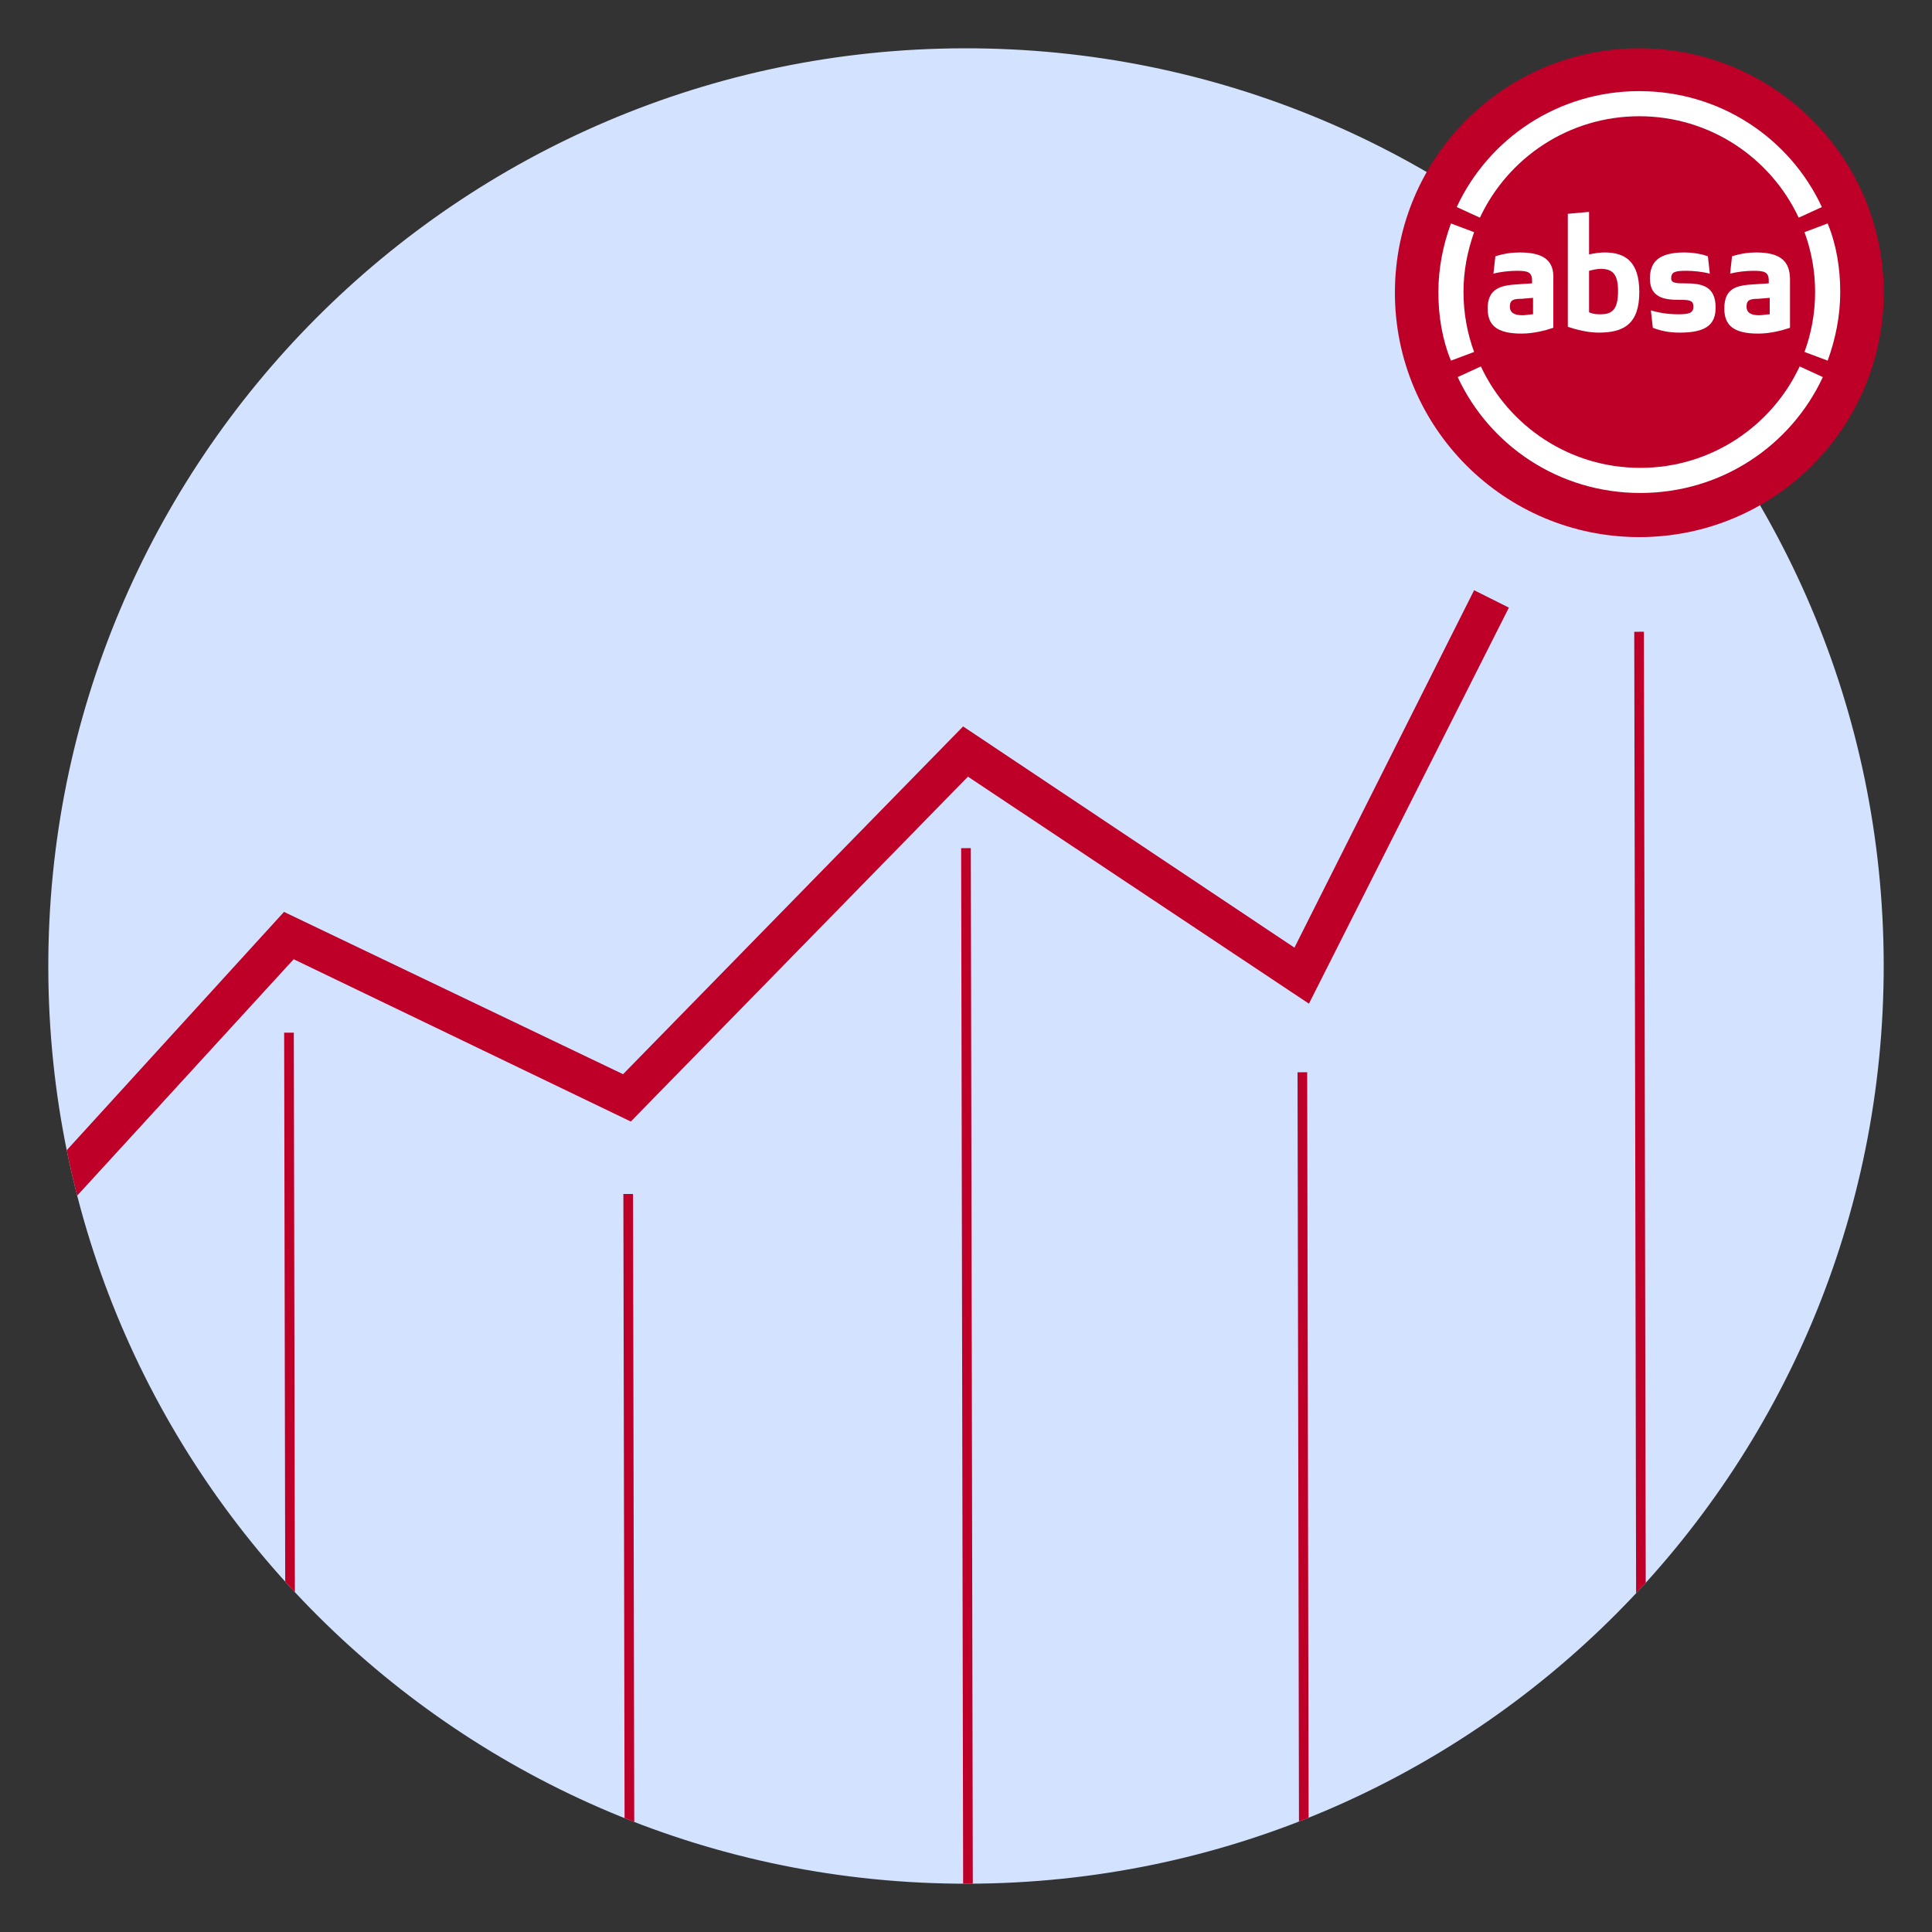
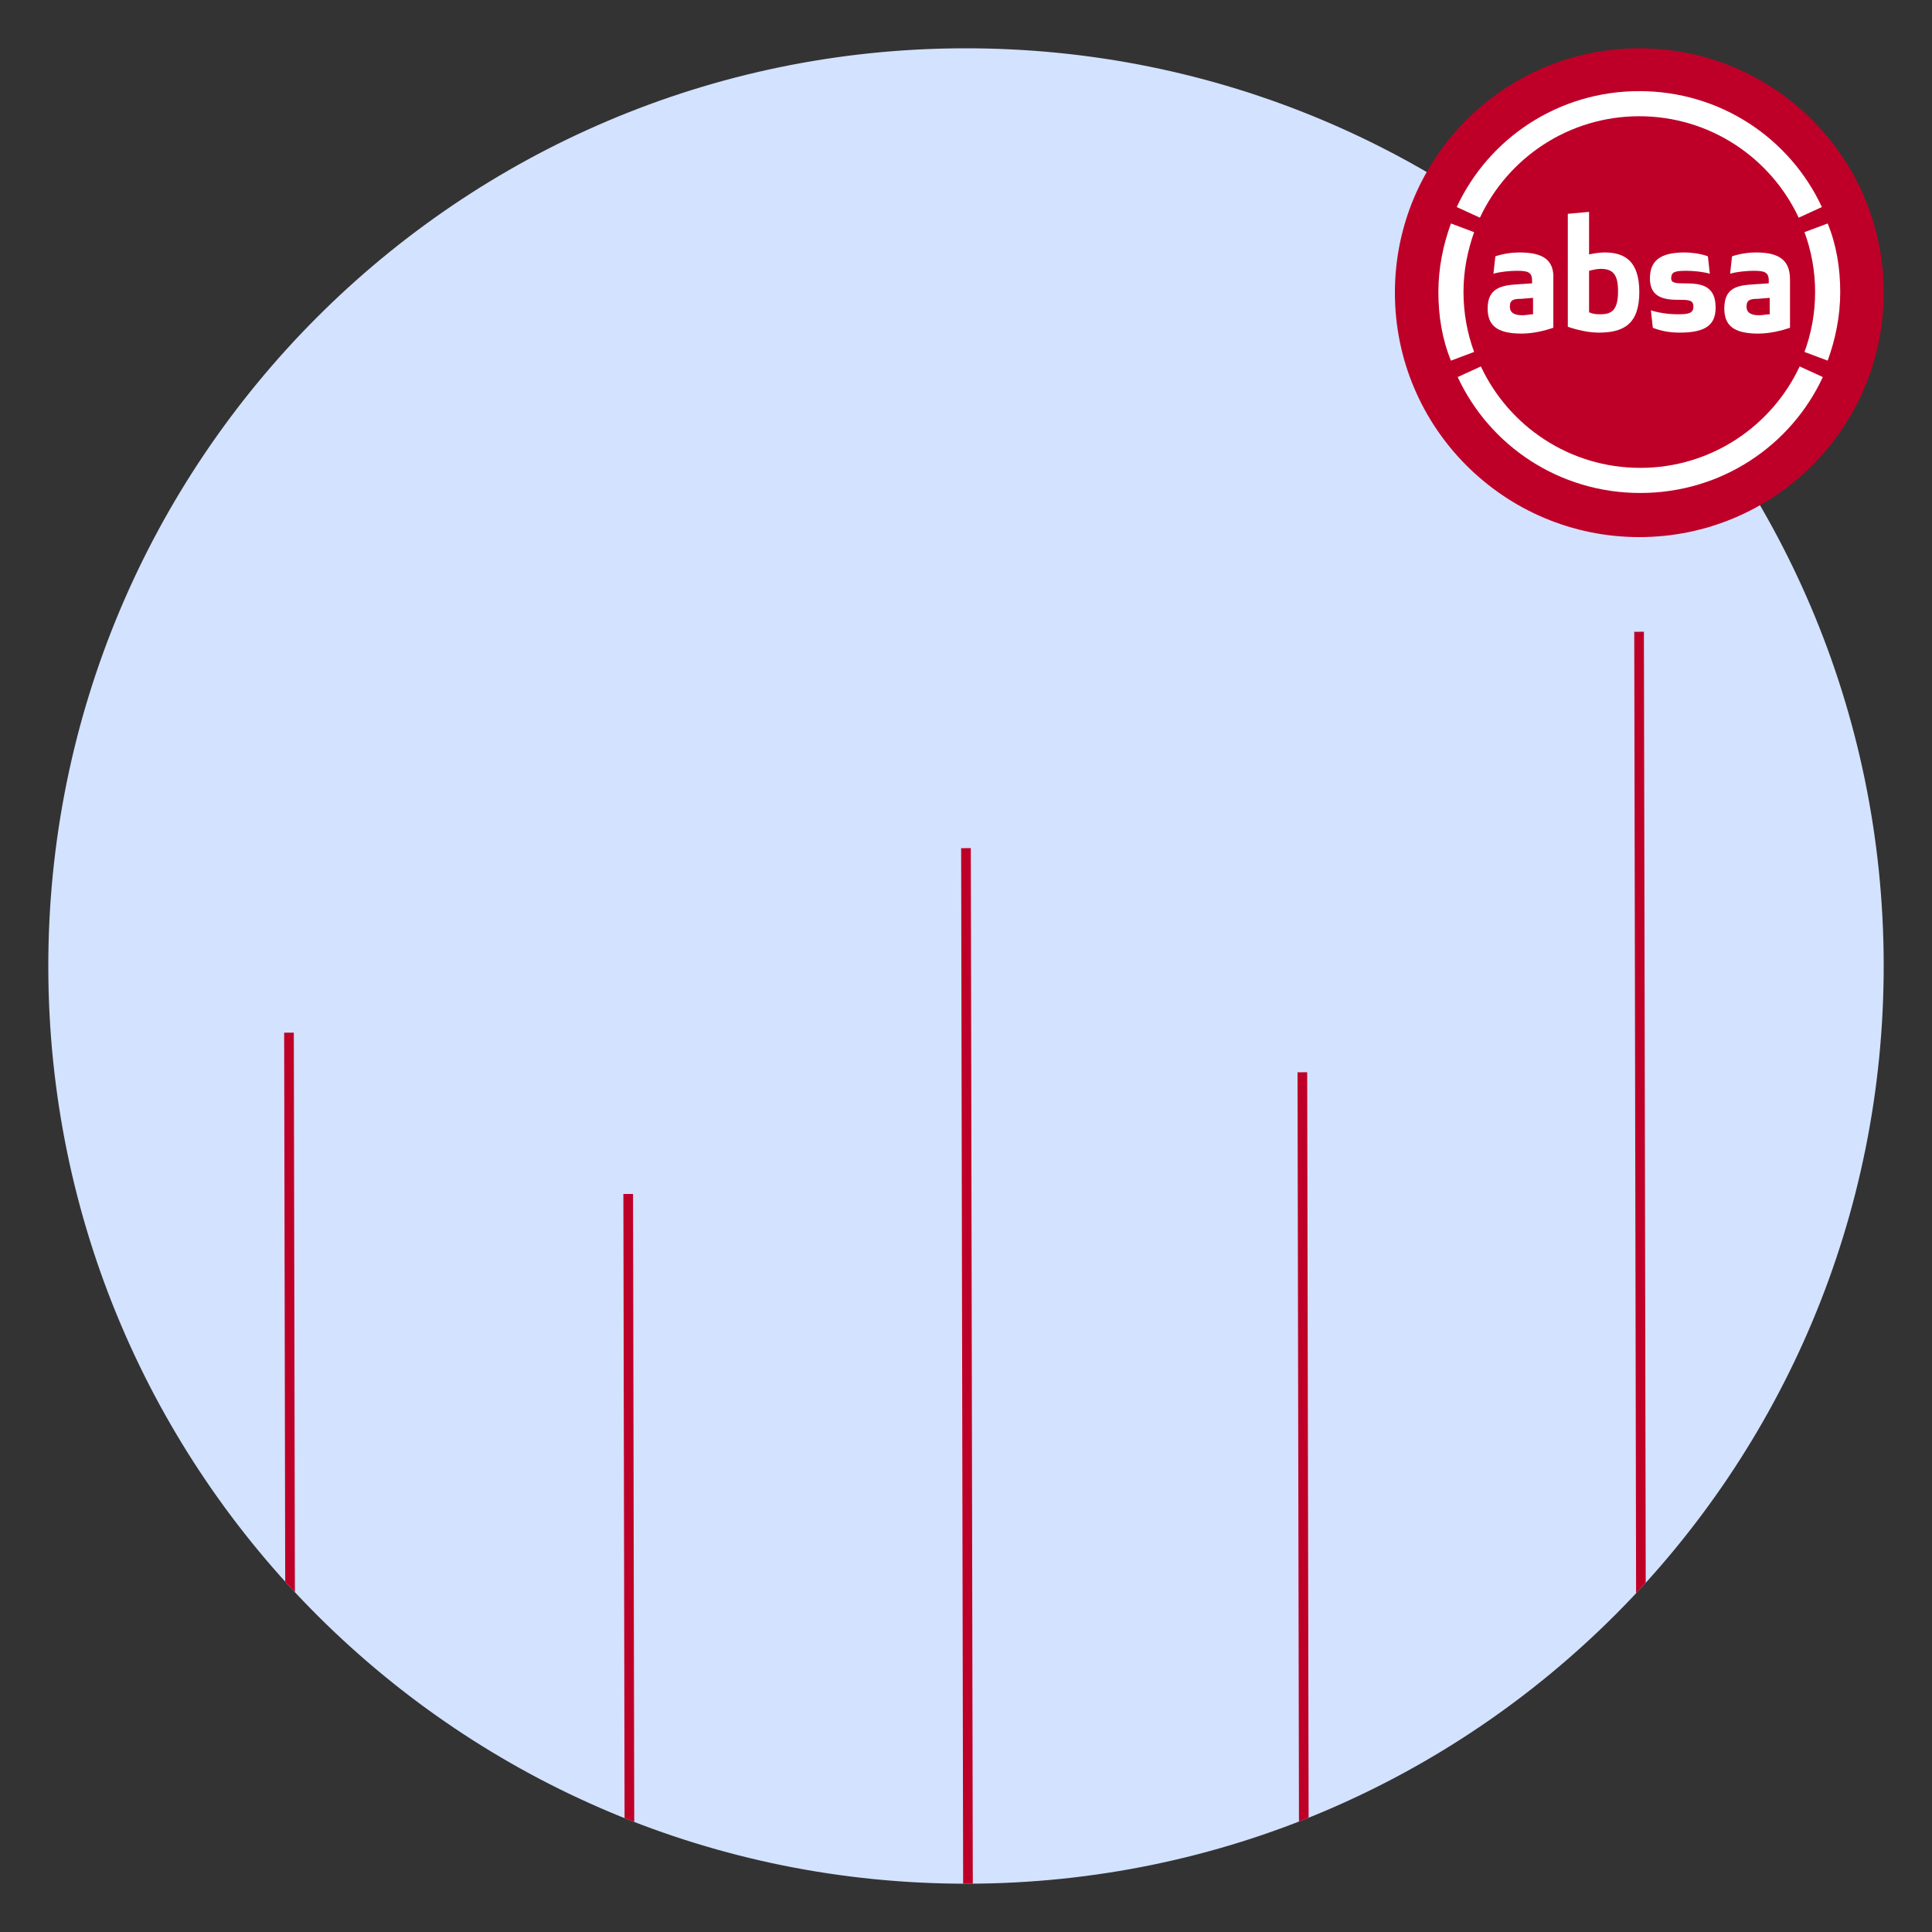
<svg xmlns="http://www.w3.org/2000/svg" xmlns:xlink="http://www.w3.org/1999/xlink" version="1.1" id="a" x="0px" y="0px" viewBox="0 0 200 200" style="enable-background:new 0 0 200 200;" xml:space="preserve">
  <rect x="0" y="0" width="200" height="200" fill="#333333" stroke="none" />
  <style type="text/css">
	.st0{fill:#D3E2FF;}
	.st1{clip-path:url(#SVGID_00000018208892972378126510000018314298966741694900_);}
	.st2{fill:#BE0028;}
	.st3{fill:#FFFFFF;}
</style>
  <path class="st0" d="M5,100.2c0.1,52.5,42.7,94.9,95.2,94.8s94.9-42.7,94.8-95.2S152.3,4.9,99.8,5C47.4,5.1,4.9,47.7,5,100.2z" />
  <g>
    <g>
      <defs>
        <path id="SVGID_1_" d="M5,100.2c0.1,52.5,42.7,94.9,95.2,94.8s94.9-42.7,94.8-95.2S152.3,4.9,99.8,5C47.4,5.1,4.9,47.7,5,100.2z" />
      </defs>
      <clipPath id="SVGID_00000058559560834194720310000015752086410237061786_">
        <use xlink:href="#SVGID_1_" style="overflow:visible;" />
      </clipPath>
      <g style="clip-path:url(#SVGID_00000058559560834194720310000015752086410237061786_);">
-         <polygon class="st2" points="6.5,125.4 3.6,122.7 29.4,94.4 64.5,111.2 99.7,75.2 134,98.1 152.6,61.1 156.2,62.9 135.5,103.9      100.2,80.4 65.3,116.1 30.4,99.3    " />
        <rect x="29.5" y="106.9" transform="matrix(1 -1.919854e-03 1.919854e-03 1 -0.29 5.787435e-02)" class="st2" width="1" height="88.3" />
        <rect x="64.6" y="123.6" transform="matrix(1 -1.919854e-03 1.919854e-03 1 -0.306 0.125)" class="st2" width="1" height="71.4" />
        <rect x="99.6" y="87.8" transform="matrix(1 -1.919854e-03 1.919854e-03 1 -0.271 0.192)" class="st2" width="1" height="107.2" />
        <rect x="134.4" y="111" transform="matrix(1 -1.919854e-03 1.919854e-03 1 -0.293 0.259)" class="st2" width="1" height="83.9" />
        <rect x="169.3" y="65.4" transform="matrix(1 -1.919854e-03 1.919854e-03 1 -0.249 0.326)" class="st2" width="1" height="129.4" />
      </g>
    </g>
  </g>
  <g id="c" transform="translate(7.8992e-6,-652.367)">
    <path id="d" class="st2" d="M192.6,19.6C188.6,11,179.9,5,169.7,5s-18.9,6-22.9,14.6l2.9,1.3c3.5-7.5,11.2-12.8,20.1-12.8   s16.5,5.2,20.1,12.8L192.6,19.6z M148.9,22.7l-3-1.1c-1,2.7-1.5,5.6-1.5,8.6s0.5,6,1.5,8.7l3-1.1c-0.9-2.4-1.3-4.9-1.3-7.6   S148.1,25.1,148.9,22.7 M146.8,41c4,8.6,12.8,14.6,22.9,14.6s18.9-6,22.9-14.6l-2.9-1.3c-3.5,7.5-11.2,12.8-20.1,12.8   s-16.5-5.2-20.1-12.8L146.8,41z M190.5,22.7c0.9,2.4,1.3,4.9,1.3,7.6s-0.5,5.2-1.3,7.6l3,1.1c1-2.7,1.5-5.6,1.5-8.6   s-0.5-5.9-1.5-8.6C193.5,21.6,190.5,22.7,190.5,22.7z" />
    <path id="e" class="st2" d="M165.3,25.2c-0.6,0-1.3,0.1-1.9,0.2v-5.3l-2.6,0.3v14.2c1.1,0.3,2.5,0.7,3.9,0.7c3.2,0,5.1-1.1,5.1-5.1   S167.9,25.2,165.3,25.2 M164.9,33.1c-0.5,0-0.9-0.1-1.5-0.2v-5.2c0.5-0.1,0.9-0.2,1.5-0.2c1.4,0,2.1,0.6,2.1,2.8   S166.3,33.1,164.9,33.1" />
    <path id="f" class="st2" d="M175.5,29.1c-1.1,0-1.8,0-1.8-0.6c0-0.8,0.5-1,1.9-1c0.9,0,2.1,0.2,2.9,0.4l-0.2-2.2   c-1-0.3-2.1-0.4-2.9-0.4c-3.2,0-4.4,1.1-4.4,3.3s1.3,2.6,3.4,2.7c1.4,0,2.1,0,2.1,0.9c0,0.8-0.6,1-2,1c-1.5,0-2.6-0.2-3.4-0.5   l0.2,2.2c1,0.4,2,0.6,3.4,0.6c3.4,0,4.4-1.2,4.4-3.2C179.3,29.5,177.6,29.1,175.5,29.1" />
    <path id="g" class="st2" d="M154.7,25.2c-0.8,0-2,0.1-3,0.4l-0.2,2.2c0.8-0.2,2.1-0.4,2.9-0.4c1.4,0,1.9,0.1,1.9,1.2V29l-1.8,0.1   c-2,0.1-3.7,0.5-3.7,3c0,2.1,1.1,3.2,4.2,3.2c1.5,0,2.9-0.3,4-0.7v-6.1C159,26.4,157.8,25.2,154.7,25.2 M156.3,33   c-0.3,0.1-0.8,0.1-1.3,0.1c-1.1,0-1.6-0.4-1.6-1.2s0.5-1,1.4-1l1.5-0.1L156.3,33L156.3,33z" />
-     <path id="h" class="st2" d="M184.4,25.2c-0.8,0-2,0.1-3,0.4l-0.2,2.2c0.8-0.2,2.1-0.4,2.9-0.4c1.4,0,1.9,0.1,1.9,1.2V29l-1.8,0.1   c-2,0.1-3.7,0.4-3.7,3c0,2.1,1.1,3.2,4.2,3.2c1.5,0,2.9-0.3,4-0.7v-6.1C188.7,26.4,187.5,25.2,184.4,25.2 M186,33   c-0.3,0.1-0.8,0.1-1.3,0.1c-1.1,0-1.6-0.4-1.6-1.2s0.5-1,1.4-1l1.5-0.1L186,33L186,33z" />
  </g>
  <circle class="st2" cx="169.7" cy="30.3" r="25.3" />
  <g id="layer1" transform="translate(7.8992e-6,-652.367)">
    <path id="path4194" class="st3" d="M188.6,673.8c-3.3-7.1-10.5-12-18.9-12s-15.6,4.9-18.9,12l2.4,1.1c2.9-6.2,9.2-10.5,16.5-10.5   c7.3,0,13.6,4.3,16.5,10.5L188.6,673.8z M152.6,676.4l-2.4-0.9c-0.8,2.2-1.3,4.6-1.3,7.1c0,2.5,0.4,4.9,1.3,7.1l2.4-0.9   c-0.7-1.9-1.1-4-1.1-6.2S151.9,678.4,152.6,676.4 M150.9,691.4c3.3,7.1,10.5,12,18.9,12s15.6-4.9,18.9-12l-2.4-1.1   c-2.9,6.2-9.2,10.5-16.5,10.5c-7.3,0-13.6-4.3-16.5-10.5L150.9,691.4z M186.8,676.4c0.7,1.9,1.1,4,1.1,6.2s-0.4,4.3-1.1,6.2   l2.4,0.9c0.8-2.2,1.3-4.6,1.3-7.1c0-2.5-0.4-4.9-1.3-7.1L186.8,676.4z" />
    <path id="path4198" class="st3" d="M166.1,678.5c-0.5,0-1.1,0.1-1.6,0.2v-4.4l-2.2,0.2v11.7c0.9,0.3,2.1,0.6,3.2,0.6   c2.6,0,4.2-0.9,4.2-4.2C169.7,679.4,168.2,678.5,166.1,678.5 M165.7,684.9c-0.4,0-0.7,0-1.2-0.2v-4.3c0.4-0.1,0.8-0.2,1.2-0.2   c1.2,0,1.8,0.5,1.8,2.3C167.5,684.4,166.9,684.9,165.7,684.9" />
    <path id="path4202" class="st3" d="M174.5,681.7c-0.9,0-1.5,0-1.5-0.5c0-0.7,0.4-0.8,1.6-0.8c0.7,0,1.7,0.1,2.4,0.3l-0.2-1.8   c-0.8-0.3-1.8-0.4-2.4-0.4c-2.6,0-3.6,0.9-3.6,2.7c0,1.7,1.1,2.2,2.8,2.2c1.2,0,1.7,0,1.7,0.7c0,0.7-0.5,0.8-1.6,0.8   c-1.2,0-2.1-0.2-2.8-0.4l0.2,1.8c0.8,0.3,1.6,0.5,2.8,0.5c2.8,0,3.7-0.9,3.7-2.6C177.6,682,176.2,681.7,174.5,681.7" />
    <path id="path4206" class="st3" d="M157.3,678.5c-0.7,0-1.6,0.1-2.5,0.4l-0.2,1.8c0.7-0.2,1.7-0.3,2.4-0.3c1.1,0,1.6,0.1,1.6,1v0.3   l-1.5,0.1c-1.7,0.1-3.1,0.4-3.1,2.5c0,1.7,0.9,2.6,3.5,2.6c1.2,0,2.4-0.3,3.3-0.6v-5C160.9,679.4,159.9,678.5,157.3,678.5    M158.7,684.9c-0.3,0-0.7,0.1-1.1,0.1c-0.9,0-1.3-0.3-1.3-0.9c0-0.7,0.4-0.8,1.2-0.8l1.2-0.1V684.9z" />
    <path id="path4210" class="st3" d="M181.8,678.5c-0.7,0-1.6,0.1-2.5,0.4l-0.2,1.8c0.7-0.2,1.7-0.3,2.4-0.3c1.1,0,1.6,0.1,1.6,1v0.3   l-1.5,0.1c-1.7,0.1-3.1,0.3-3.1,2.5c0,1.7,0.9,2.6,3.5,2.6c1.2,0,2.4-0.3,3.3-0.6v-5C185.3,679.4,184.3,678.5,181.8,678.5    M183.2,684.9c-0.3,0-0.7,0.1-1.1,0.1c-0.9,0-1.3-0.3-1.3-0.9c0-0.7,0.4-0.8,1.2-0.8l1.2-0.1V684.9z" />
  </g>
</svg>